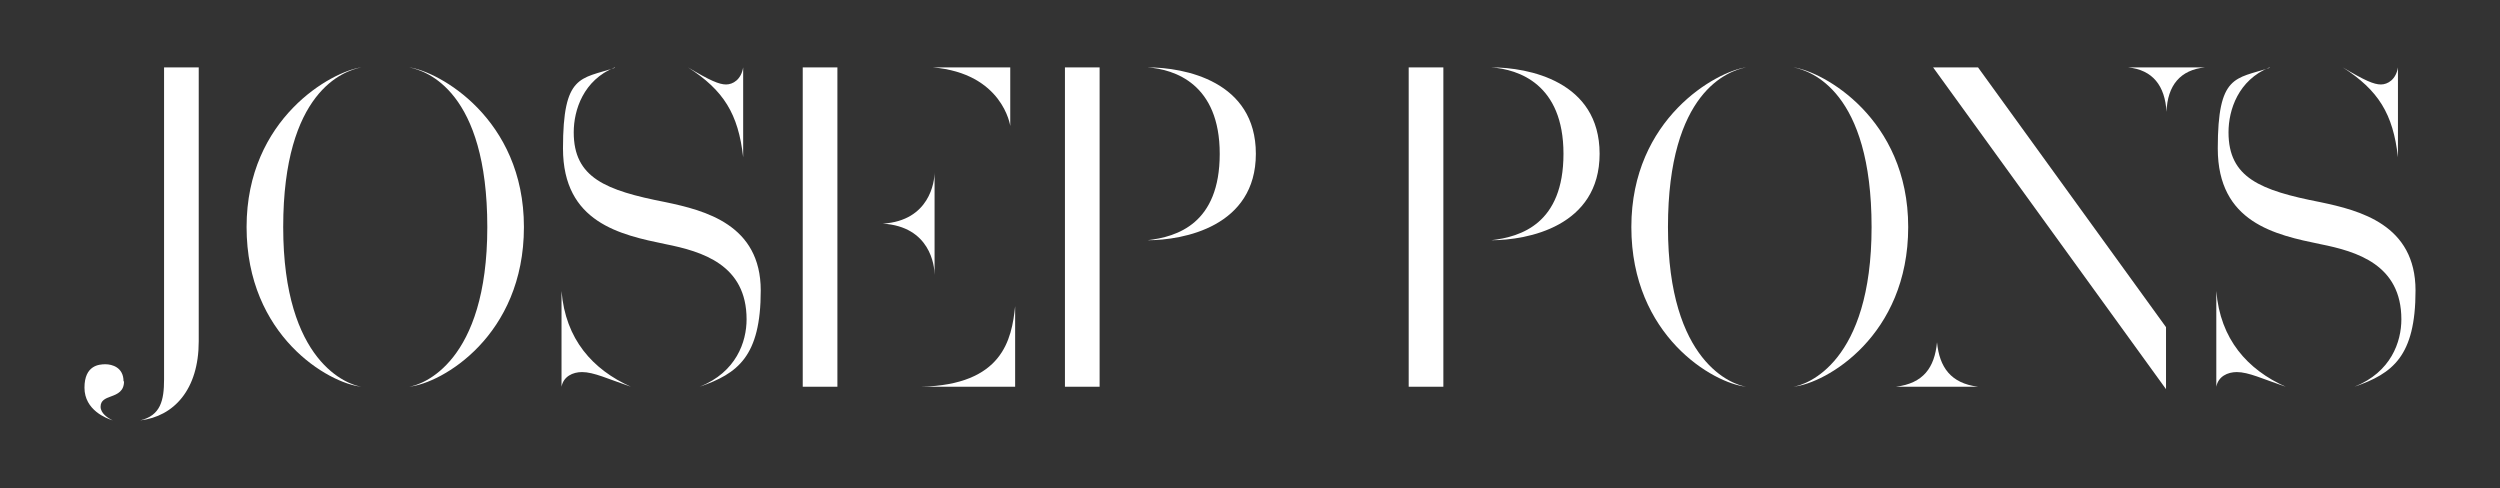
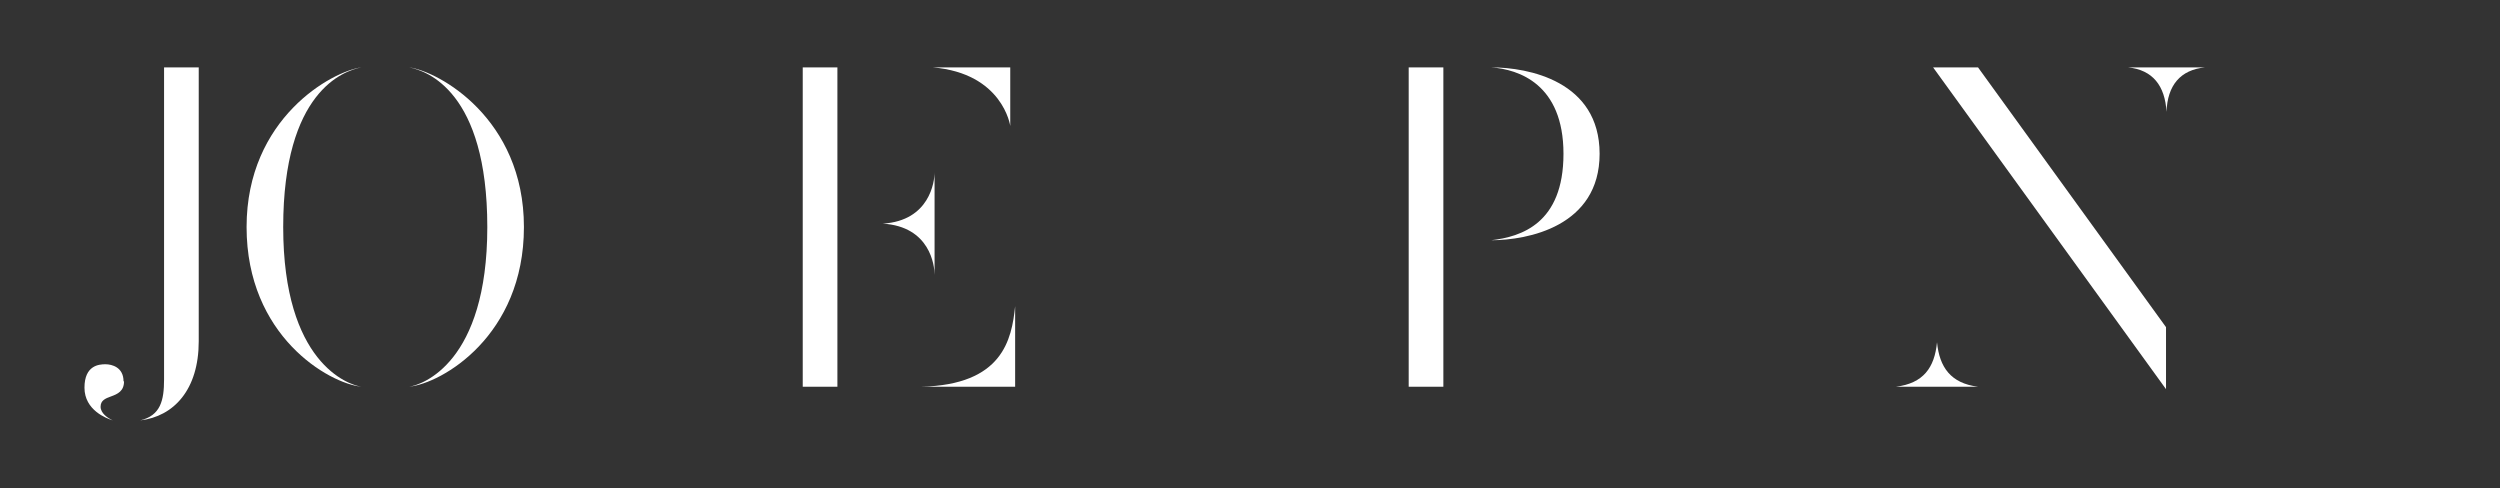
<svg xmlns="http://www.w3.org/2000/svg" id="Capa_1" viewBox="0 0 512 100">
  <rect x="0" y="0" width="512" height="100" fill="#333333" stroke="none" />
  <defs>
    <style>      .st0 {        fill: #fff;      }    </style>
  </defs>
  <path class="st0" d="M25.4,78.1c0,2-1.3,2.6-2.7,3.1-1.1.4-2.1.8-2.1,2.1s1.4,2.3,2.5,2.8c-1.3-.4-5.8-2.1-5.8-6.7s3-4.8,4.3-4.8,3.7.6,3.7,3.5ZM40.7,69.9c0,9.9-5.1,15.4-12,16.2,4.2-1,4.9-4.1,4.9-8.4V13.8h7.1v56.1Z" />
  <path class="st0" d="M74,13.8c-3.6.7-16,4.9-16,32.7s13.3,32.3,16,32.7c-6.7-.7-23.5-10.4-23.5-32.7s17.5-31.9,23.5-32.7ZM83.8,13.8c3.6.7,16,4.9,16,32.7s-13.3,32.3-16,32.7c6.7-.7,23.5-10.4,23.5-32.7s-17.5-31.9-23.5-32.7Z" />
-   <path class="st0" d="M119.2,76.2c-1.9,0-3.8.9-4.2,3v-19.6c.8,9.9,6.4,16.1,14.2,19.6-4.7-1.6-7.6-3-10-3ZM125.9,13.8c-6.4,2.6-8.4,8.7-8.4,13.3,0,9.3,6.5,11.9,18.8,14.3,8.1,1.7,19.5,4.6,19.5,18.1s-4.7,17-12.5,19.7c7.5-3,9.6-9.2,9.6-13.8,0-11.2-9.1-13.9-16.6-15.4-9.2-1.9-21-4.4-21-19.6s3.6-14.2,10.6-16.5ZM152.2,32.2c-1-8.9-4-13.7-11.3-18.4,4.5,2.7,6.4,3.5,7.8,3.5s3.1-1,3.5-3.5v18.4Z" />
  <path class="st0" d="M164.4,79.2V13.8h7.1v65.4h-7.1ZM191.4,56.3c0-1.9-.9-9.9-10.6-10.5,9.6-.6,10.6-8.6,10.6-10.5v20.9ZM207.9,79.2h-19.2c16.6-.4,18.5-9.6,19.2-16.5v16.5ZM206.9,25.8s-1.5-10.8-15.9-12h15.9v12Z" />
-   <path class="st0" d="M218.1,79.2V13.8h7.1v65.4h-7.1ZM235,13.8c7.6,0,22.2,2.8,22.2,17.7s-14.8,17.7-22.2,17.7c6.1-.7,14.8-3.4,14.8-17.7s-9.2-17.3-14.8-17.7Z" />
  <path class="st0" d="M288.5,79.2V13.8h7.1v65.4h-7.1ZM305.4,13.8c7.6,0,22.2,2.8,22.2,17.7s-14.8,17.7-22.2,17.7c6.1-.7,14.8-3.4,14.8-17.7s-9.2-17.3-14.8-17.7Z" />
-   <path class="st0" d="M357.6,13.8c-3.6.7-16,4.9-16,32.7s13.3,32.3,16,32.7c-6.7-.7-23.5-10.4-23.5-32.7s17.5-31.9,23.5-32.7ZM367.3,13.8c3.6.7,16,4.9,16,32.7s-13.3,32.3-16,32.7c6.7-.7,23.5-10.4,23.5-32.7s-17.5-31.9-23.5-32.7Z" />
  <path class="st0" d="M405.1,79.2h-16.8c5.6-.7,7.9-3.9,8.4-9.1.5,5.1,2.8,8.4,8.4,9.1ZM443.6,67v12.7l-47.7-65.9h9.2l38.5,53.2ZM435.7,13.8h15.9c-5.1.5-7.7,3.7-7.9,9.1-.3-5.3-2.8-8.6-7.9-9.1Z" />
-   <path class="st0" d="M458.1,76.2c-1.9,0-3.8.9-4.2,3v-19.6c.8,9.9,6.4,16.1,14.2,19.6-4.7-1.6-7.6-3-10-3ZM464.8,13.8c-6.4,2.6-8.4,8.7-8.4,13.3,0,9.3,6.5,11.9,18.8,14.3,8.1,1.7,19.5,4.6,19.5,18.1s-4.7,17-12.5,19.7c7.5-3,9.6-9.2,9.6-13.8,0-11.2-9.1-13.9-16.6-15.4-9.2-1.9-21-4.4-21-19.6s3.6-14.2,10.6-16.5ZM491.1,32.2c-1-8.9-4-13.7-11.3-18.4,4.5,2.7,6.4,3.5,7.8,3.5s3.1-1,3.5-3.5v18.4Z" />
</svg>